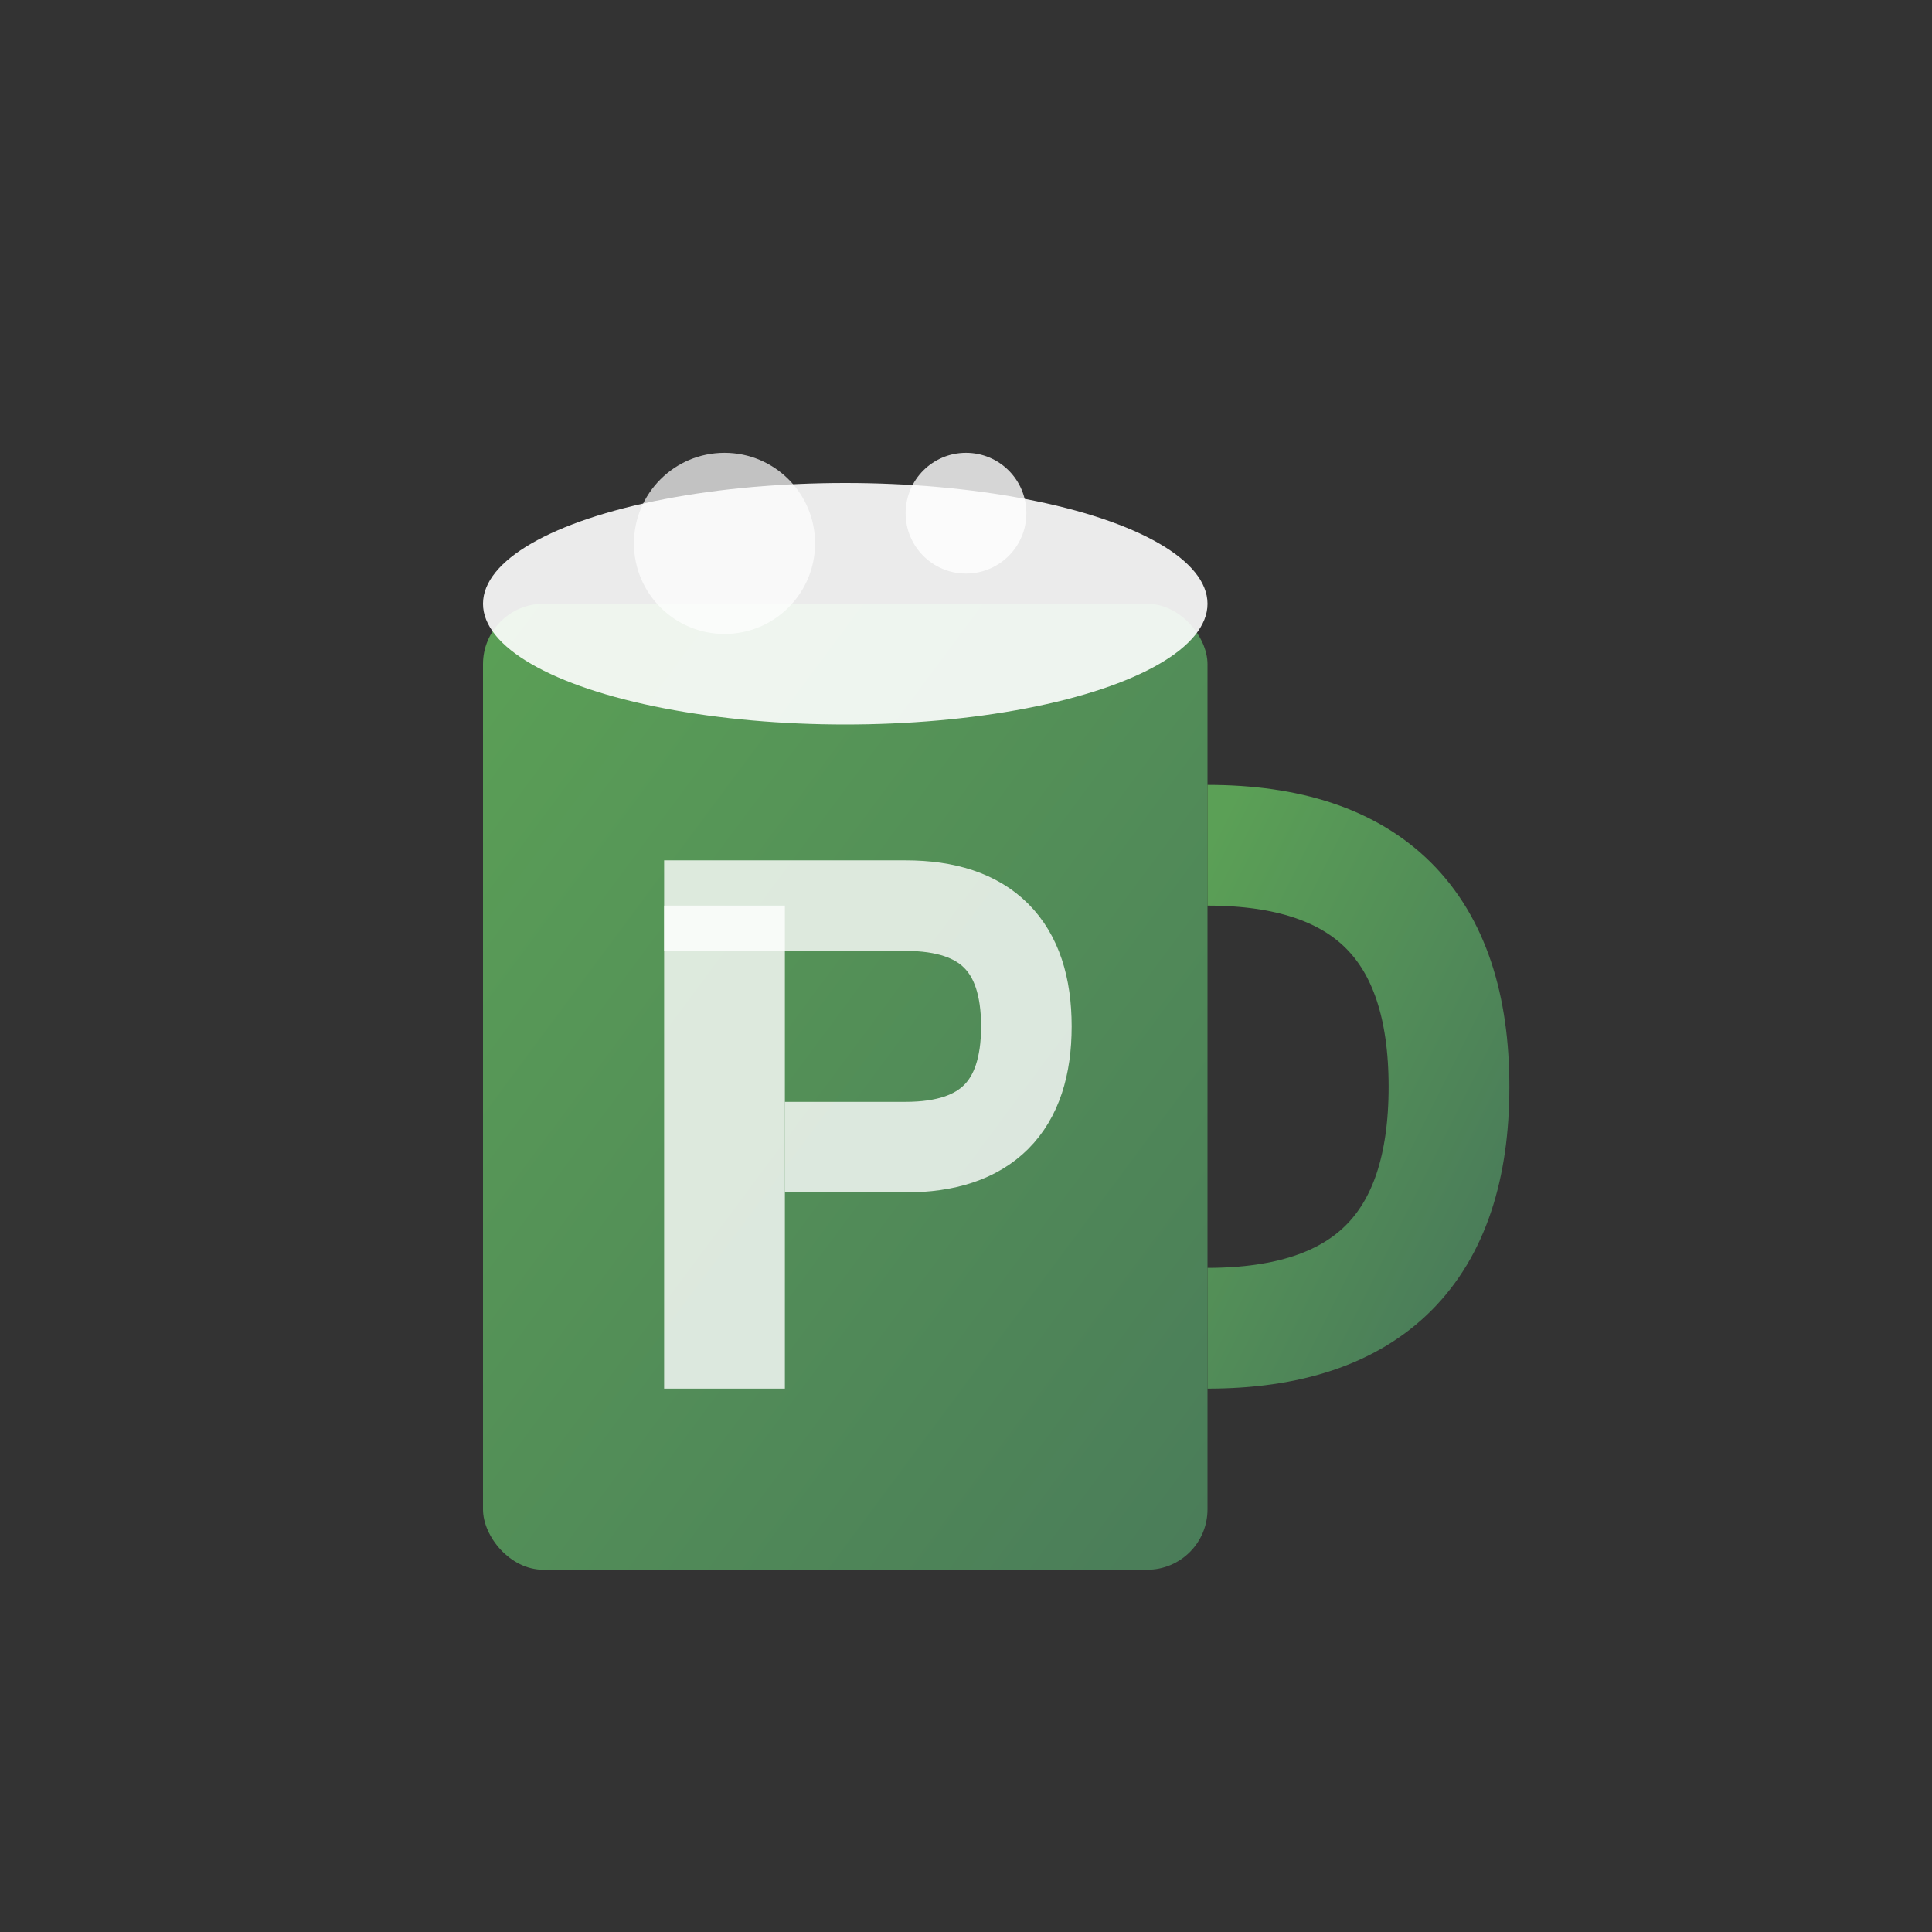
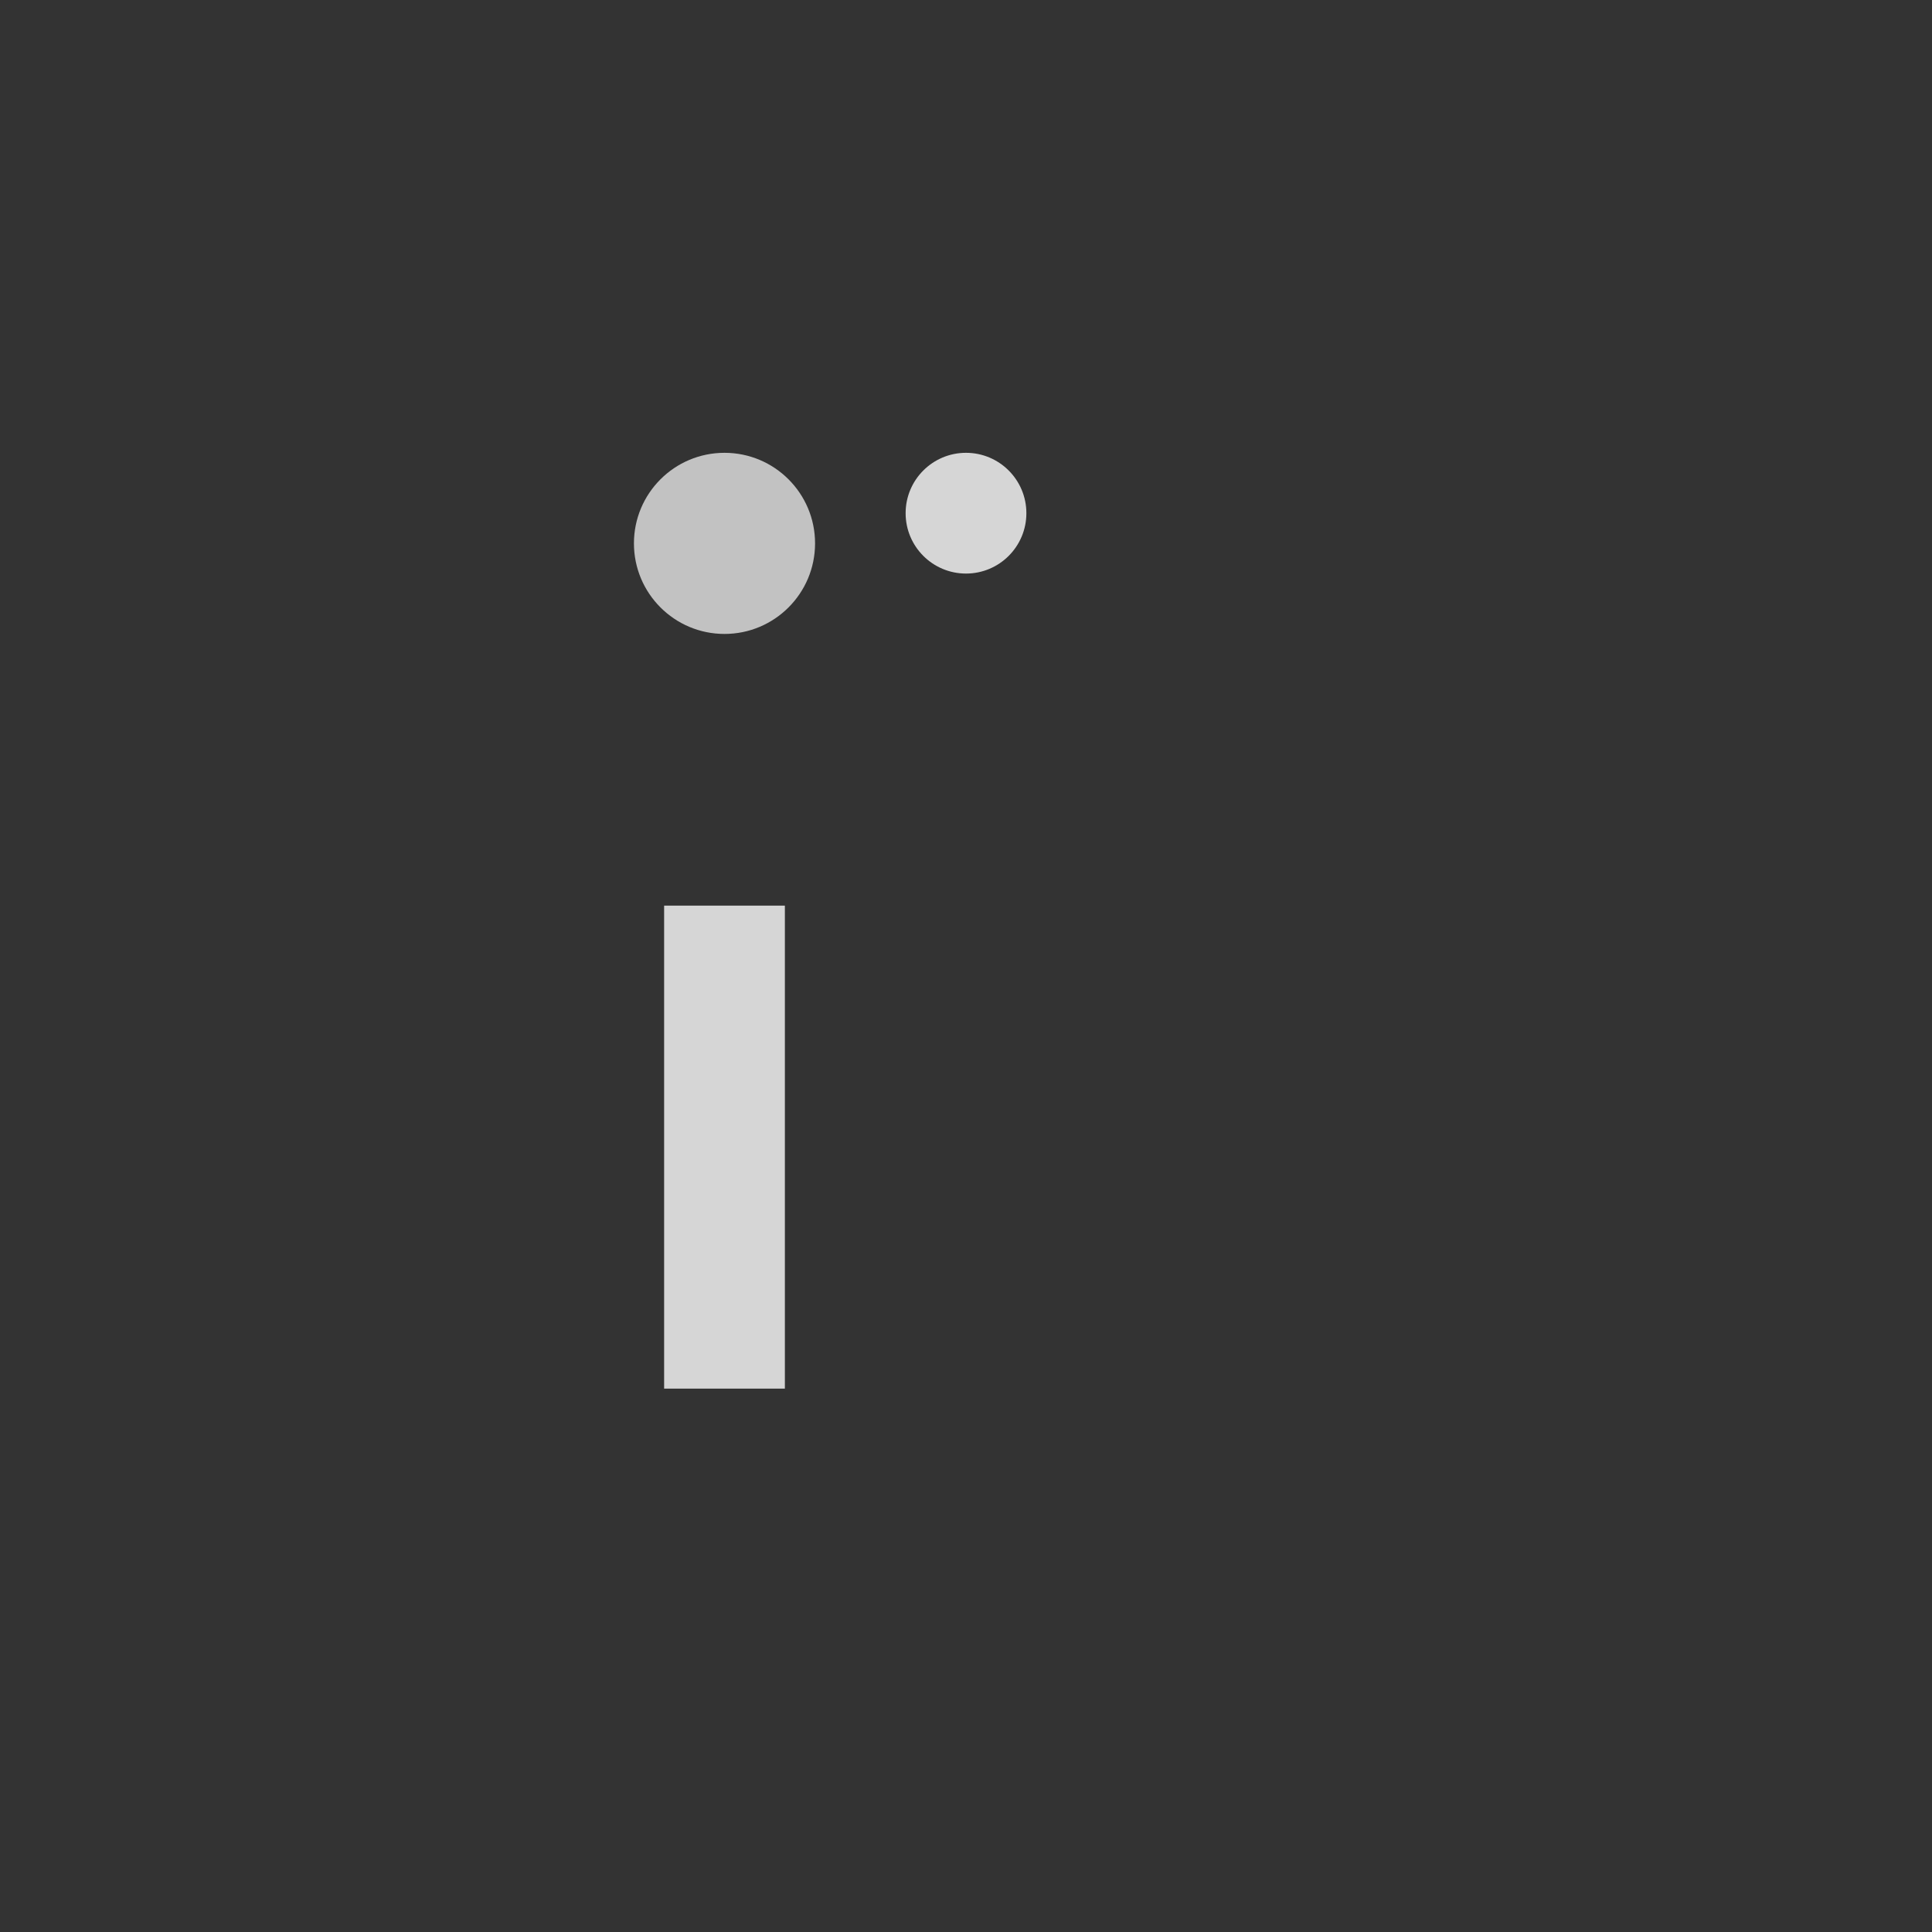
<svg xmlns="http://www.w3.org/2000/svg" viewBox="0 0 32 32">
  <rect x="0" y="0" width="32" height="32" fill="#333333" stroke="none" />
  <defs>
    <linearGradient id="beerGradient" x1="0%" y1="0%" x2="100%" y2="100%">
      <stop offset="0%" style="stop-color:#5ba056;stop-opacity:1" />
      <stop offset="100%" style="stop-color:#4a7c59;stop-opacity:1" />
    </linearGradient>
  </defs>
-   <rect x="8" y="10" width="12" height="16" rx="1" fill="url(#beerGradient)" />
-   <ellipse cx="14" cy="10" rx="6" ry="2" fill="#ffffff" opacity="0.9" />
  <circle cx="12" cy="9" r="1.5" fill="#ffffff" opacity="0.7" />
  <circle cx="16" cy="8.5" r="1" fill="#ffffff" opacity="0.8" />
-   <path d="M20,14 Q24,14 24,18 Q24,22 20,22" stroke="url(#beerGradient)" stroke-width="2" fill="none" />
  <rect x="11" y="15" width="2" height="8" fill="#ffffff" opacity="0.8" />
-   <path d="M11,15 L15,15 Q17,15 17,17 Q17,19 15,19 L13,19" stroke="#ffffff" stroke-width="1.5" fill="none" opacity="0.8" />
</svg>